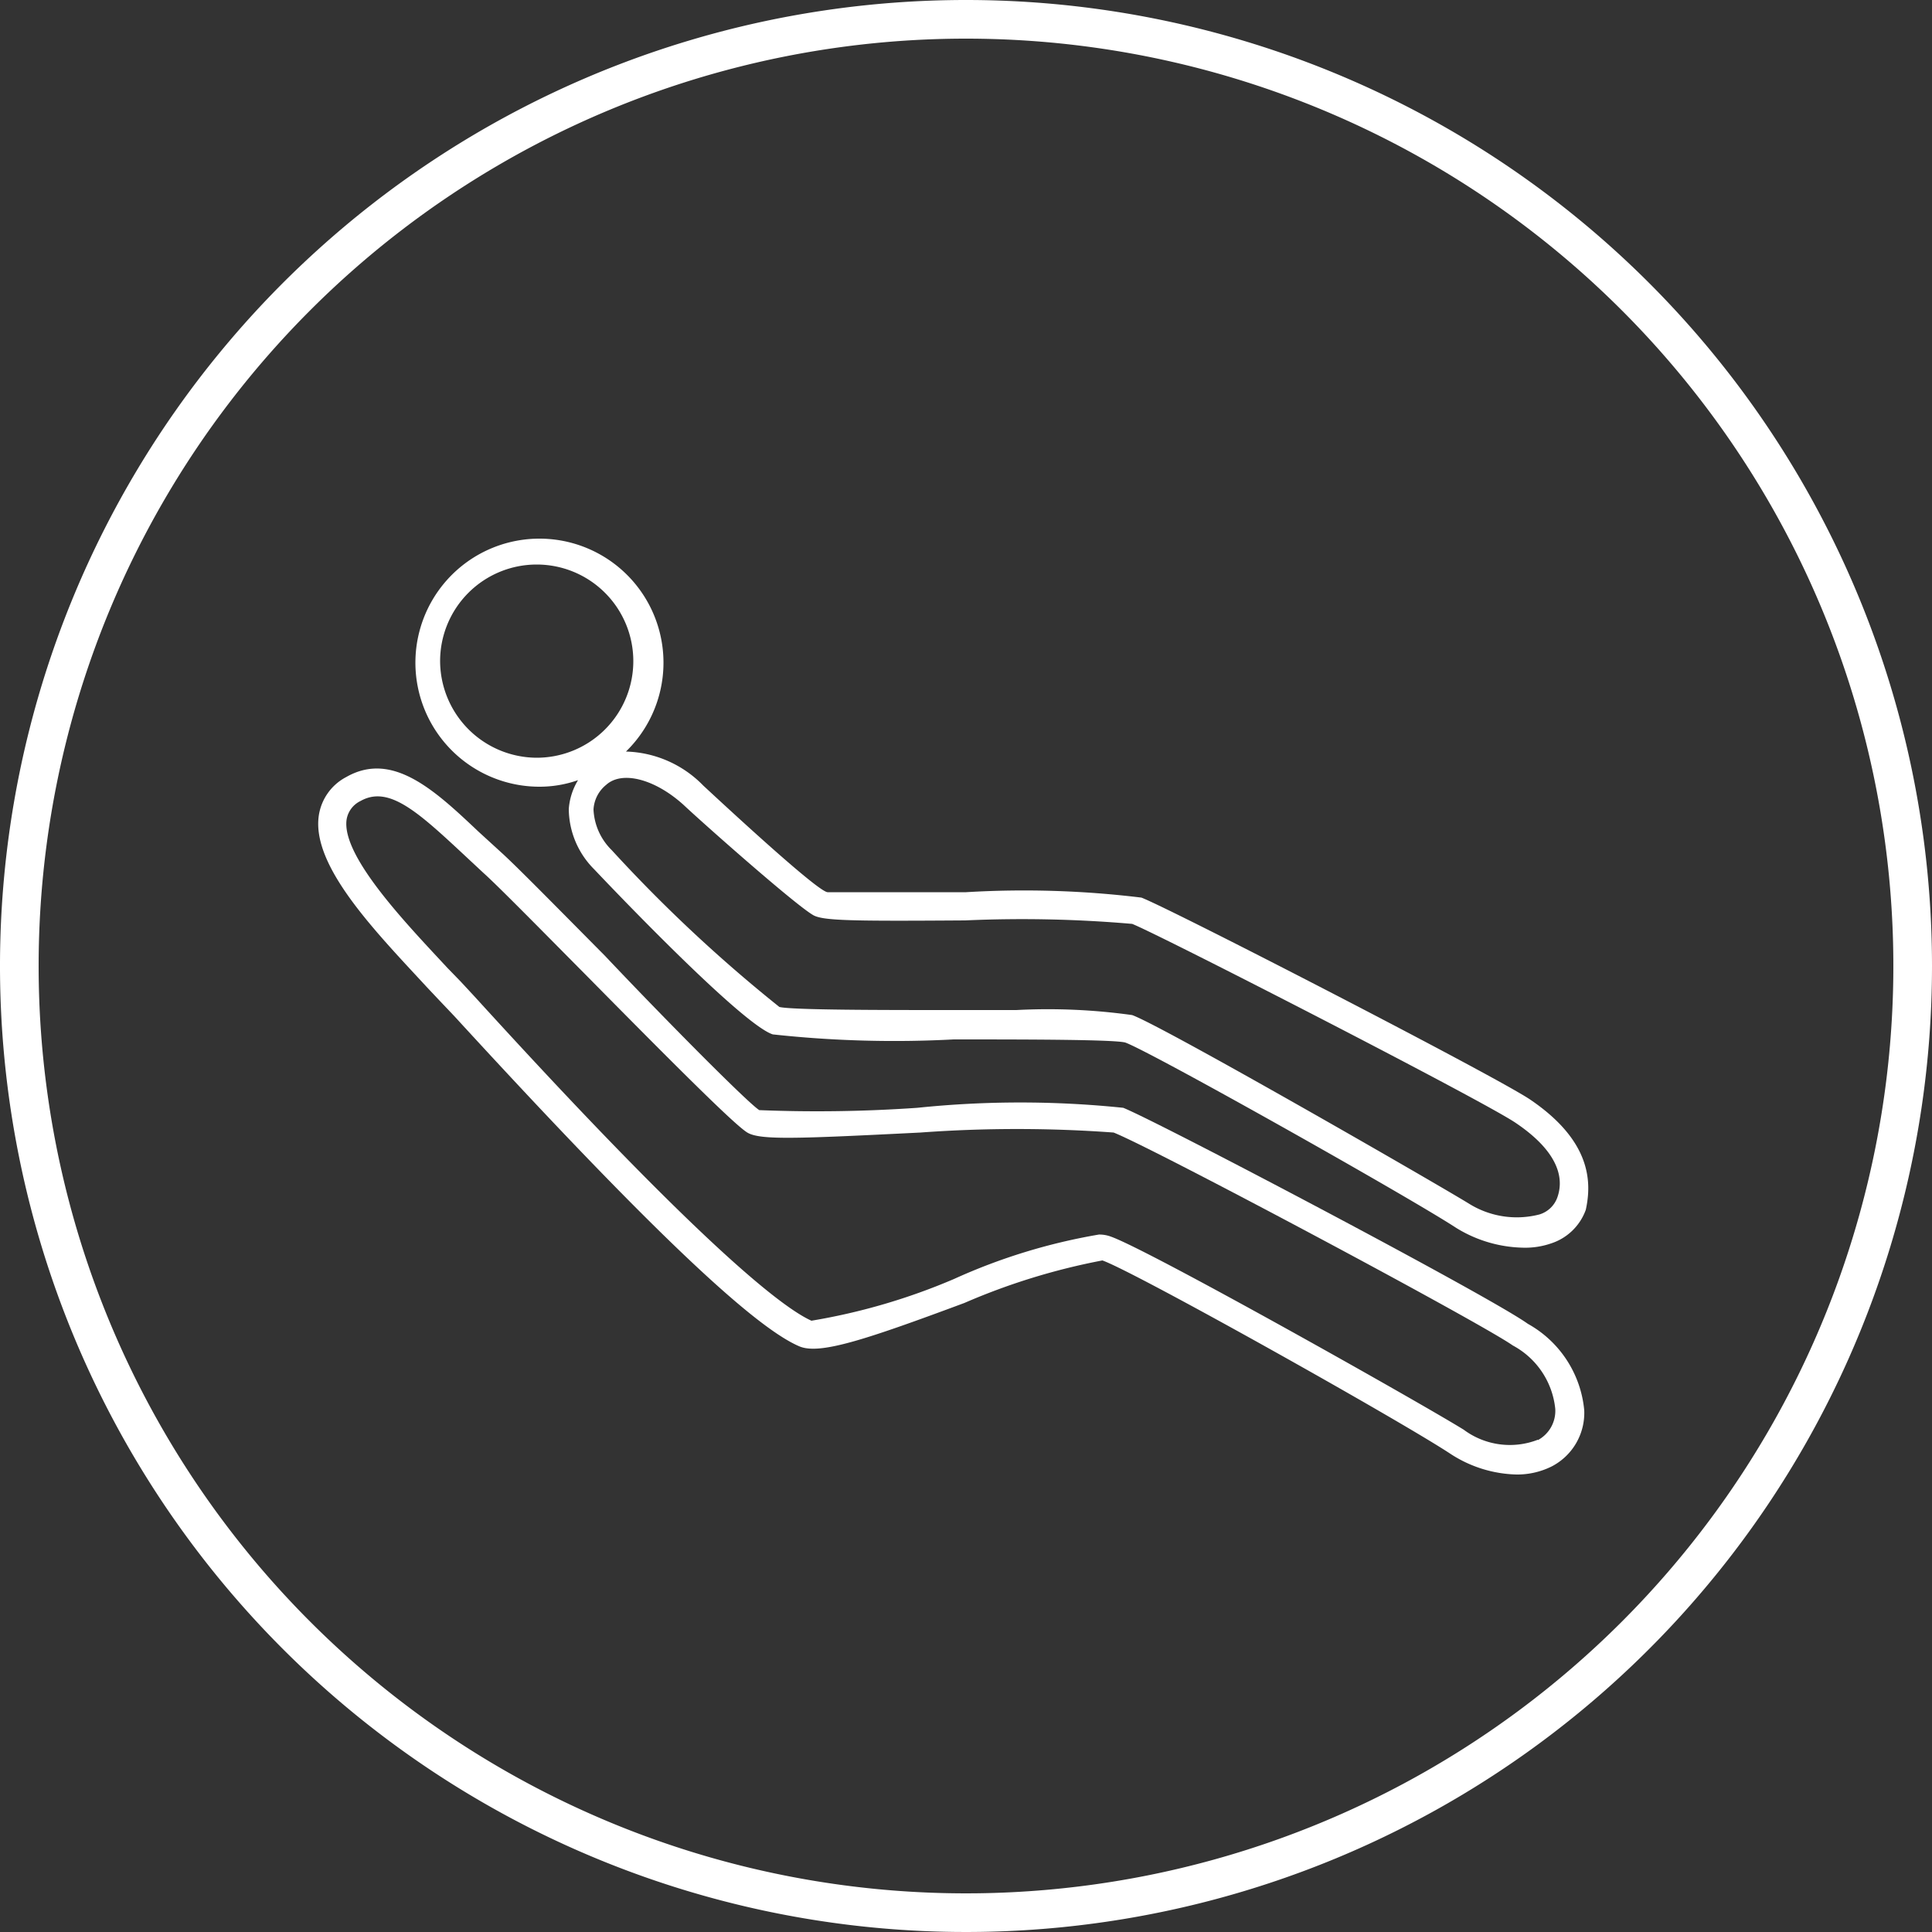
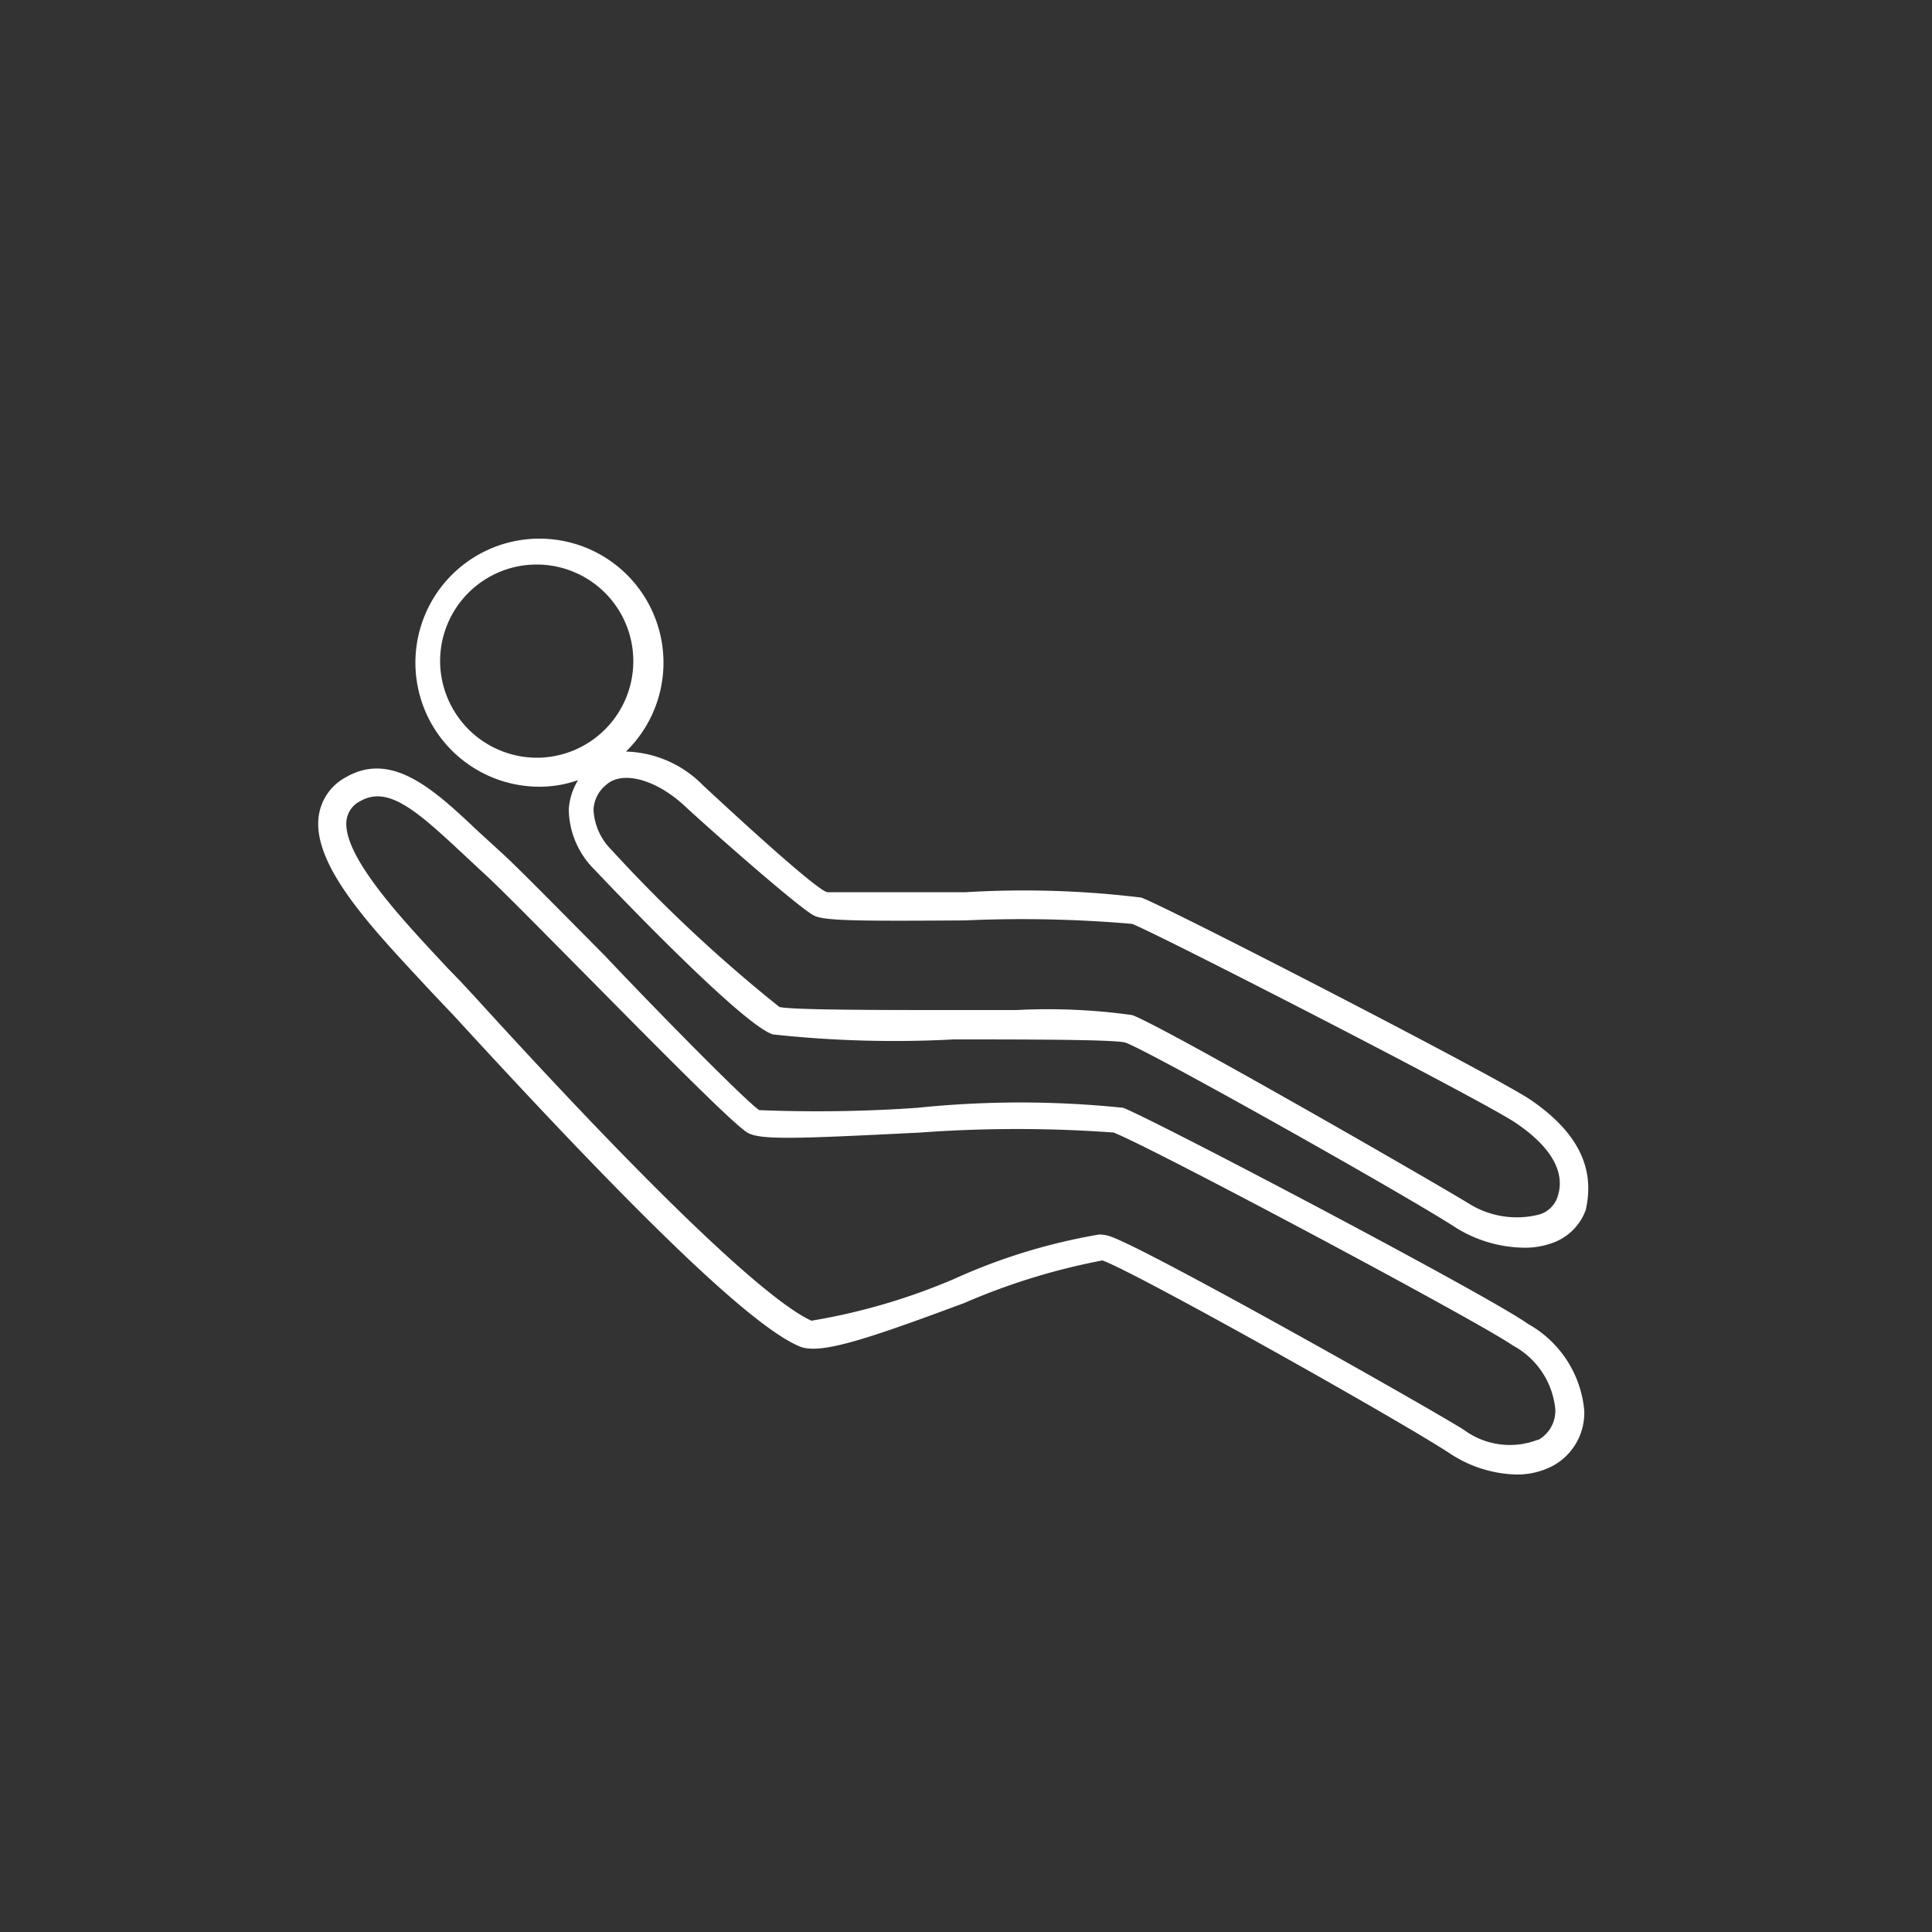
<svg xmlns="http://www.w3.org/2000/svg" id="Ebene_1" data-name="Ebene 1" viewBox="0 0 50 50">
  <rect x="0" y="0" width="50" height="50" fill="#333333" stroke="none" />
  <defs>
    <style>.cls-1{fill:#fff;}</style>
  </defs>
  <title>ahnefeld-tb-icon-sedierung</title>
-   <path class="cls-1" d="M25,1A24,24,0,1,1,1,25,24,24,0,0,1,25,1m0-1A25,25,0,1,0,50,25,25,25,0,0,0,25,0Z" />
  <path class="cls-1" d="M39.62,28.47c-.8-.56-9.32-4.95-10.08-5.24A25.06,25.06,0,0,0,25,23.09c-1.49,0-3.34,0-3.58,0s-2.53-2.12-3.22-2.76h0a2.9,2.9,0,0,0-2-.88,3.21,3.21,0,1,0-2.24.91,3,3,0,0,0,1-.17,1.66,1.66,0,0,0-.24.75,2.23,2.23,0,0,0,.66,1.56s3.77,4,4.62,4.27a29,29,0,0,0,4.68.13c1.74,0,4.13,0,4.44.08.63.22,7.35,4,8.57,4.8a3.42,3.42,0,0,0,1.73.51,2.05,2.05,0,0,0,.72-.11,1.42,1.42,0,0,0,.9-.87C41.2,30.58,41.17,29.53,39.62,28.47ZM11.39,17.11a2.5,2.5,0,1,1,2.5,2.5A2.51,2.51,0,0,1,11.39,17.11ZM40.3,31a.71.71,0,0,1-.46.43A2.34,2.34,0,0,1,38,31.14c-1-.61-7.94-4.6-8.7-4.87a15.73,15.73,0,0,0-3-.13H24.61c-1.74,0-4.12,0-4.44-.08A38.33,38.33,0,0,1,15.83,22a1.57,1.57,0,0,1-.47-1.05.88.88,0,0,1,.33-.64c.41-.37,1.26-.15,2,.52.51.48,2.87,2.57,3.35,2.85.25.15,1,.16,3.94.14a33.07,33.07,0,0,1,4.32.09c.65.25,9.17,4.62,9.94,5.16C40.17,29.7,40.53,30.37,40.3,31Z" />
  <path class="cls-1" d="M39.54,34.26c-1-.72-9.57-5.23-10.47-5.59a25.85,25.85,0,0,0-5.33,0,37.38,37.38,0,0,1-4.09.06c-.3-.19-2.46-2.37-4-4-1.24-1.25-2.3-2.33-2.69-2.68l-.58-.53c-1.14-1.08-2.23-2.09-3.42-1.41a1.35,1.35,0,0,0-.71,1c-.19,1.31,1.47,3,2.8,4.44l.33.35.38.4c4.74,5.17,7.66,8,8.92,8.54.52.23,1.7-.16,4.28-1.12a16.88,16.88,0,0,1,3.57-1.1c.85.3,7.68,4.13,9,5a3.26,3.26,0,0,0,1.71.54,2,2,0,0,0,.92-.21A1.56,1.56,0,0,0,41,36.5,2.86,2.86,0,0,0,39.54,34.26Zm.26,3A2,2,0,0,1,37.88,37c-1.18-.73-8.18-4.67-9.14-5a.85.85,0,0,0-.3-.05,15.21,15.21,0,0,0-3.75,1.15A16.08,16.08,0,0,1,21,34.18c-.8-.36-3-2.11-8.7-8.37l-.38-.41-.34-.35c-1-1.08-2.75-2.88-2.61-3.84a.65.65,0,0,1,.36-.48c.71-.4,1.44.24,2.59,1.31l.59.55c.37.33,1.48,1.46,2.66,2.65,2.3,2.33,3.84,3.87,4.17,4.07s1.28.16,4.48,0a34.37,34.37,0,0,1,5,0c1,.39,9.48,4.91,10.33,5.51a2.1,2.1,0,0,1,1.1,1.64A.86.86,0,0,1,39.8,37.27Z" />
</svg>